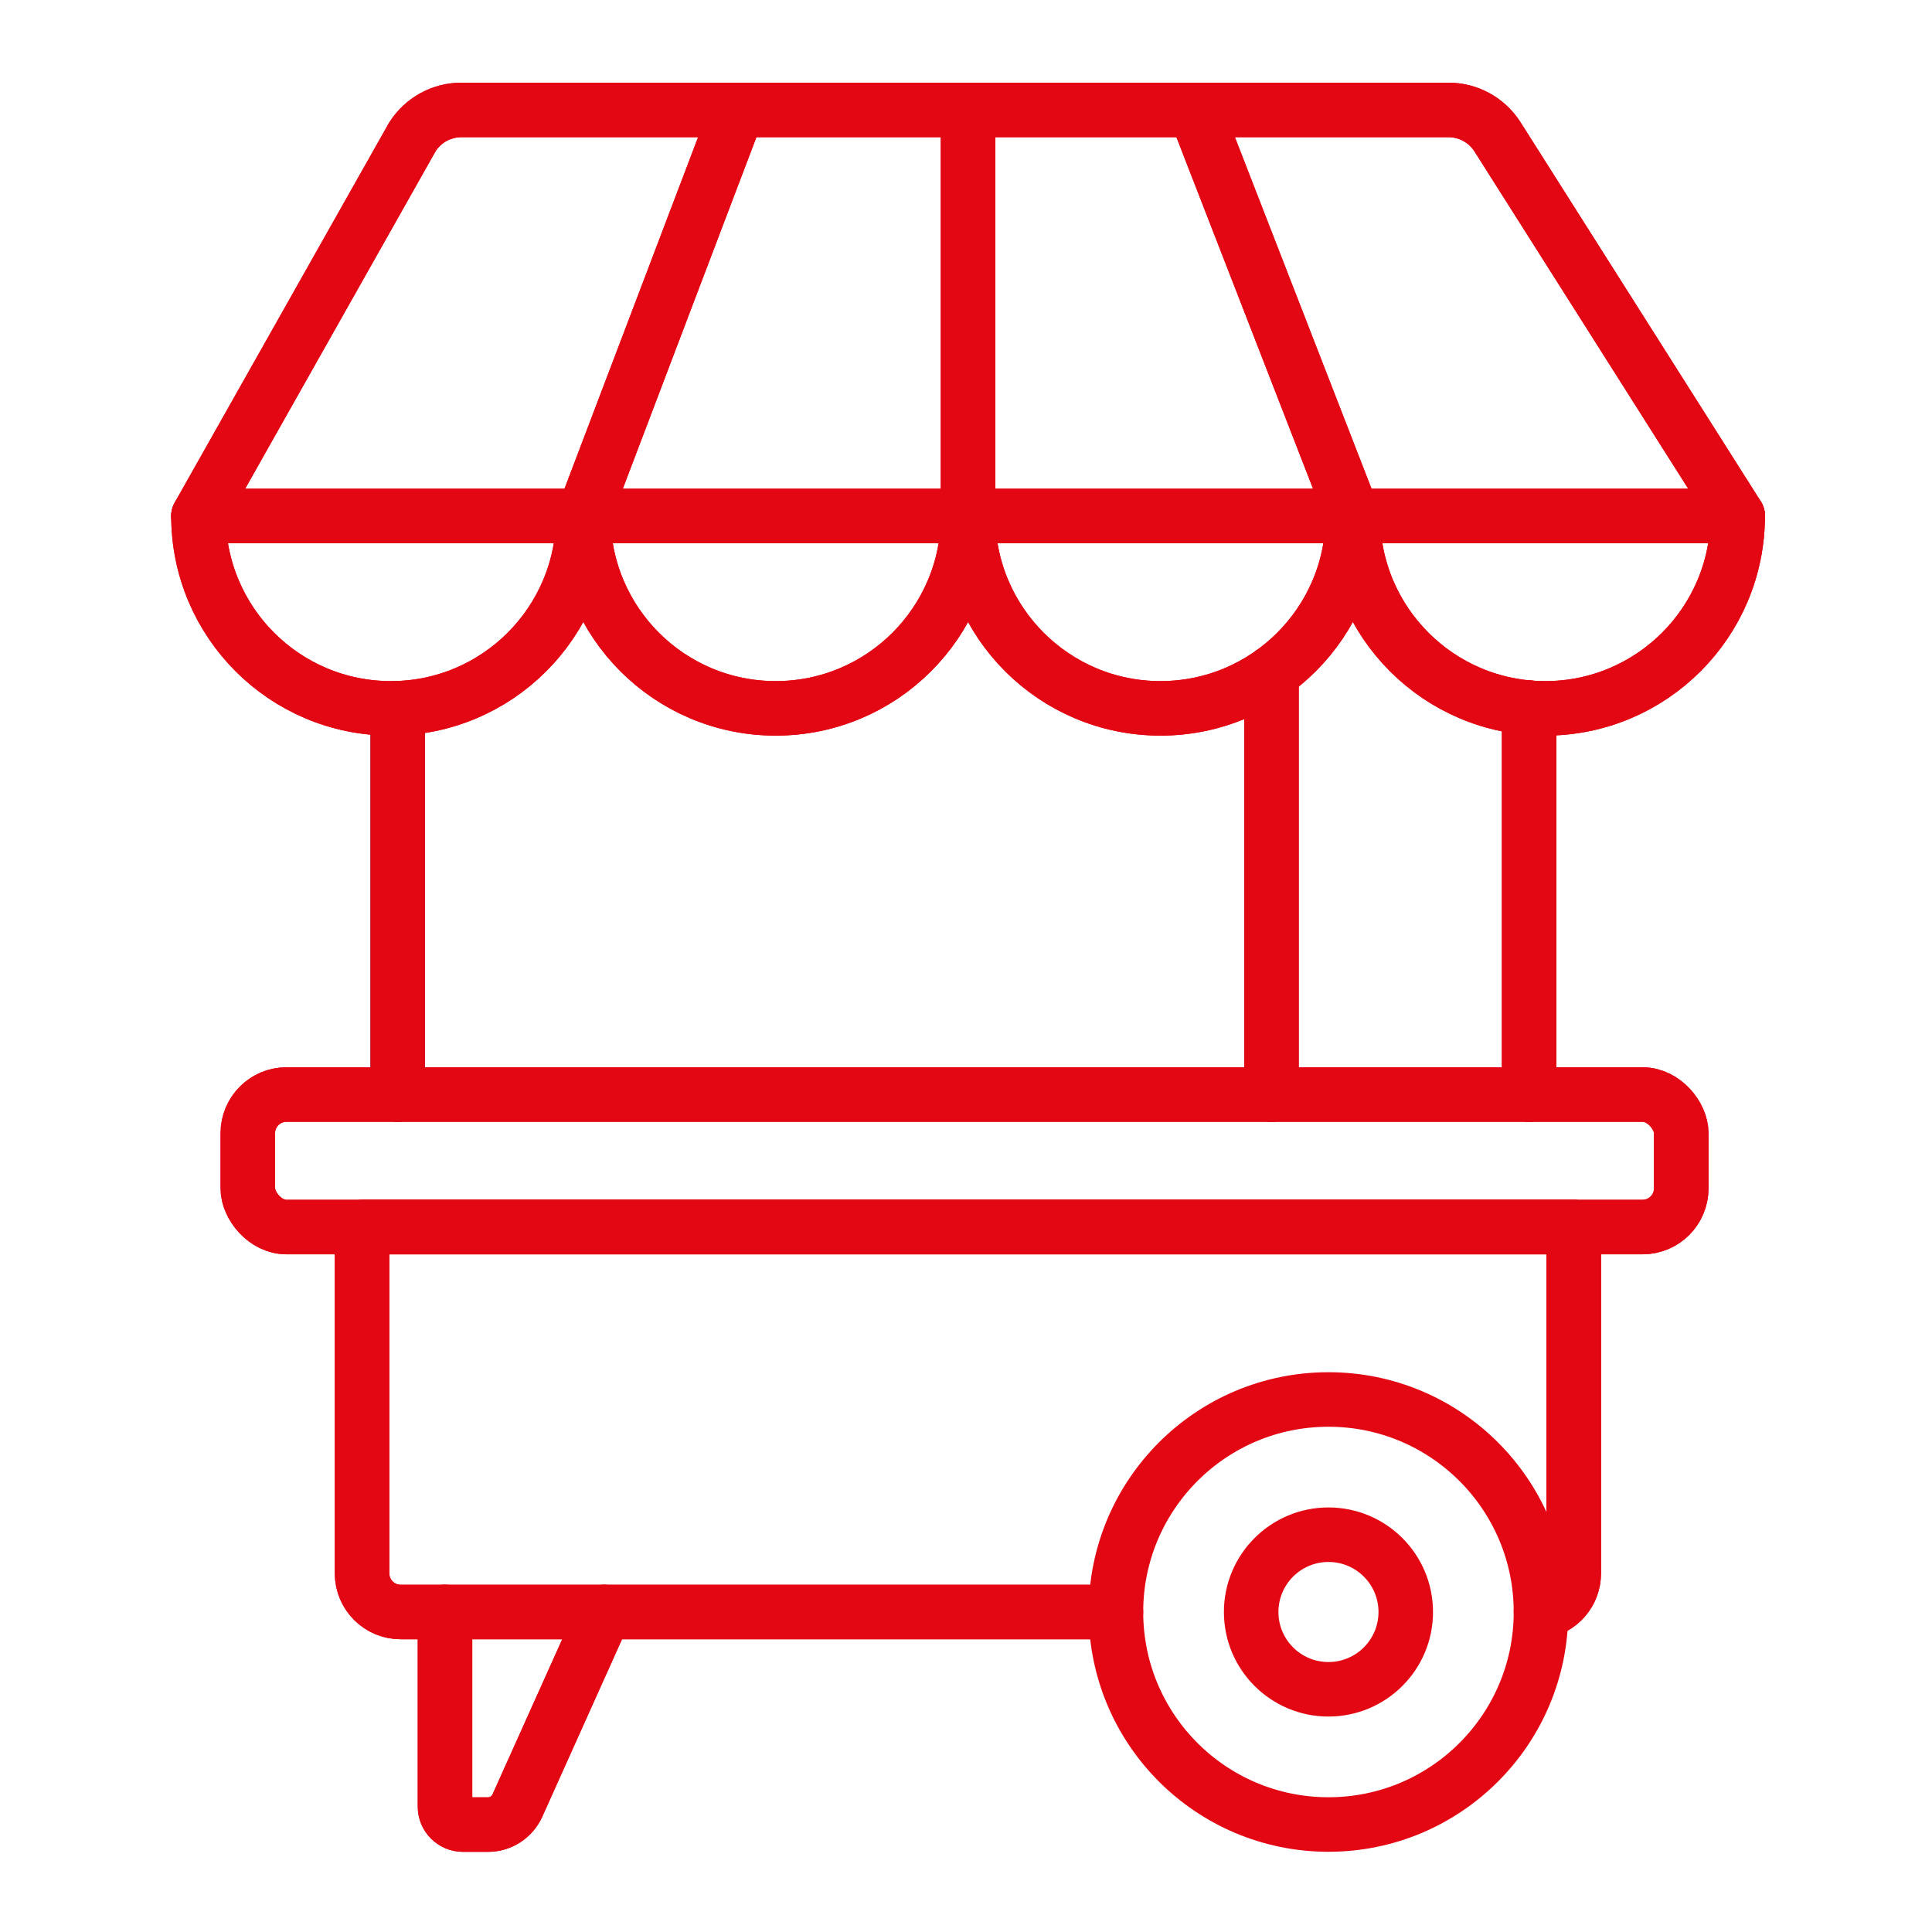
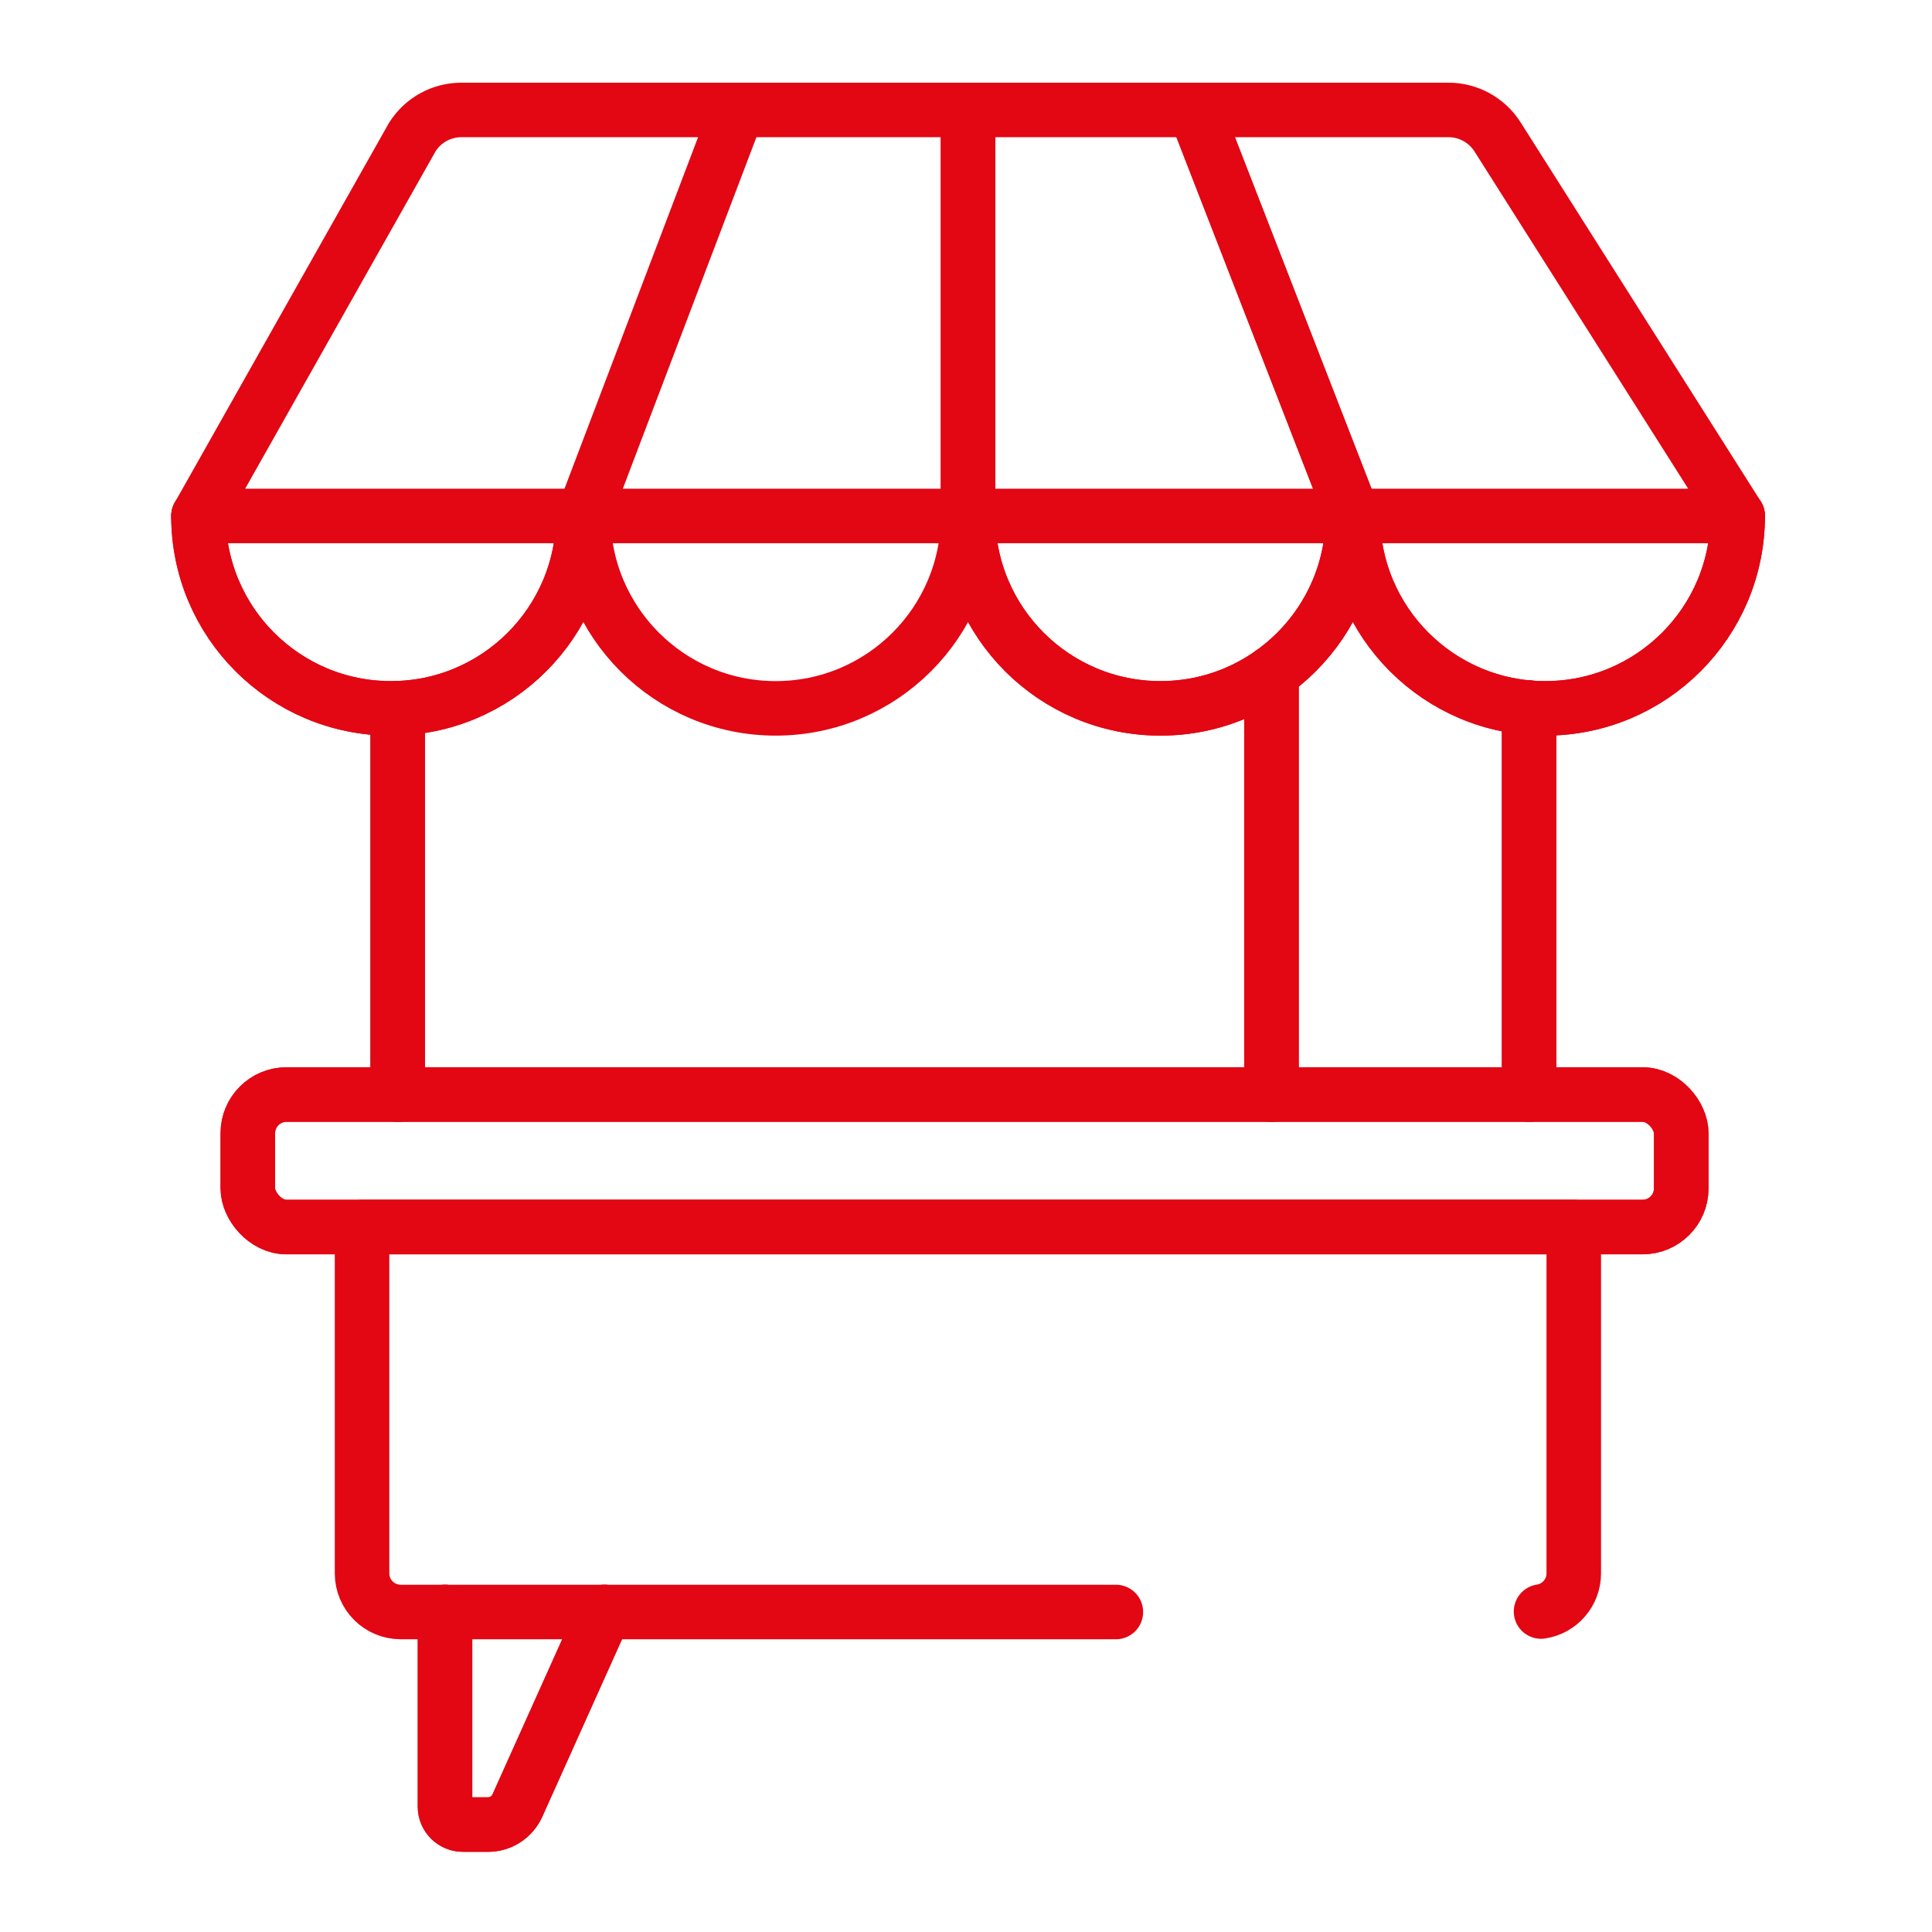
<svg xmlns="http://www.w3.org/2000/svg" id="Ebene_1" data-name="Ebene 1" viewBox="0 0 283.46 283.46">
  <defs>
    <style>
      .Rot {
        stroke: #e30613;
      }

      .Rot, .cls-1 {
        fill: none;
        stroke-linecap: round;
        stroke-linejoin: round;
        stroke-width: 8px;
      }

      .cls-1 {
        stroke: #3a4854;
      }
    </style>
  </defs>
-   <circle class="Rot" cx="194.91" cy="236.51" r="31.18" />
-   <circle class="Rot" cx="194.91" cy="236.51" r="11.34" />
  <g>
    <g>
      <path class="Rot" d="M163.72,236.51H58.79c-3.13,0-5.67-2.54-5.67-5.67v-50.81h177.78v50.81c0,2.84-2.08,5.19-4.8,5.6" />
      <rect class="Rot" x="36.36" y="160.59" width="210.31" height="19.44" rx="5.67" ry="5.67" />
      <path class="Rot" d="M65.29,236.51v28.55c0,1.46,1.18,2.64,2.64,2.64h3.67c1.86,0,3.54-1.09,4.31-2.79l12.76-28.4" />
      <path class="Rot" d="M67.69,16.13h144.84c2.87,0,5.54,1.45,7.12,3.85l35.31,55.72H29.12l31.37-55.59c1.56-2.48,4.28-3.98,7.2-3.98Z" />
      <path class="Rot" d="M254.95,75.7c0,15.59-12.64,28.23-28.23,28.23s-28.23-12.64-28.23-28.23l-23.15-59.57" />
      <path class="Rot" d="M198.49,75.7c0,15.59-12.64,28.23-28.23,28.23s-28.23-12.64-28.23-28.23V16.13" />
-       <path class="Rot" d="M142.04,75.7c0,15.59-12.64,28.23-28.23,28.23s-28.23-12.64-28.23-28.23l22.64-59.57" />
      <path class="Rot" d="M29.12,75.7c0,15.59,12.64,28.23,28.23,28.23s28.23-12.64,28.23-28.23" />
      <line class="Rot" x1="224.35" y1="103.83" x2="224.35" y2="160.59" />
      <line class="Rot" x1="186.55" y1="98.76" x2="186.55" y2="160.59" />
      <line class="cls-1" x1="58.35" y1="160.59" x2="58.35" y2="103.93" />
    </g>
    <g>
-       <path class="Rot" d="M163.72,236.51H58.79c-3.13,0-5.67-2.54-5.67-5.67v-50.81h177.78v50.81c0,2.84-2.08,5.19-4.8,5.6" />
      <rect class="Rot" x="36.36" y="160.59" width="210.31" height="19.44" rx="5.67" ry="5.67" />
      <path class="Rot" d="M65.29,236.51v28.55c0,1.46,1.18,2.64,2.64,2.64h3.67c1.86,0,3.54-1.09,4.31-2.79l12.76-28.4" />
-       <path class="Rot" d="M67.69,16.13h144.84c2.87,0,5.54,1.45,7.12,3.85l35.31,55.72H29.12l31.37-55.59c1.56-2.48,4.28-3.98,7.2-3.98Z" />
      <path class="Rot" d="M254.95,75.7c0,15.59-12.64,28.23-28.23,28.23s-28.23-12.64-28.23-28.23l-23.15-59.57" />
      <path class="Rot" d="M198.49,75.7c0,15.59-12.64,28.23-28.23,28.23s-28.23-12.64-28.23-28.23V16.13" />
      <path class="Rot" d="M142.04,75.7c0,15.59-12.64,28.23-28.23,28.23s-28.23-12.64-28.23-28.23l22.64-59.57" />
      <path class="Rot" d="M29.12,75.7c0,15.59,12.64,28.23,28.23,28.23s28.23-12.64,28.23-28.23" />
      <line class="Rot" x1="224.35" y1="103.83" x2="224.35" y2="160.59" />
      <line class="Rot" x1="186.55" y1="98.76" x2="186.55" y2="160.59" />
      <line class="Rot" x1="58.35" y1="160.59" x2="58.35" y2="103.93" />
    </g>
  </g>
</svg>